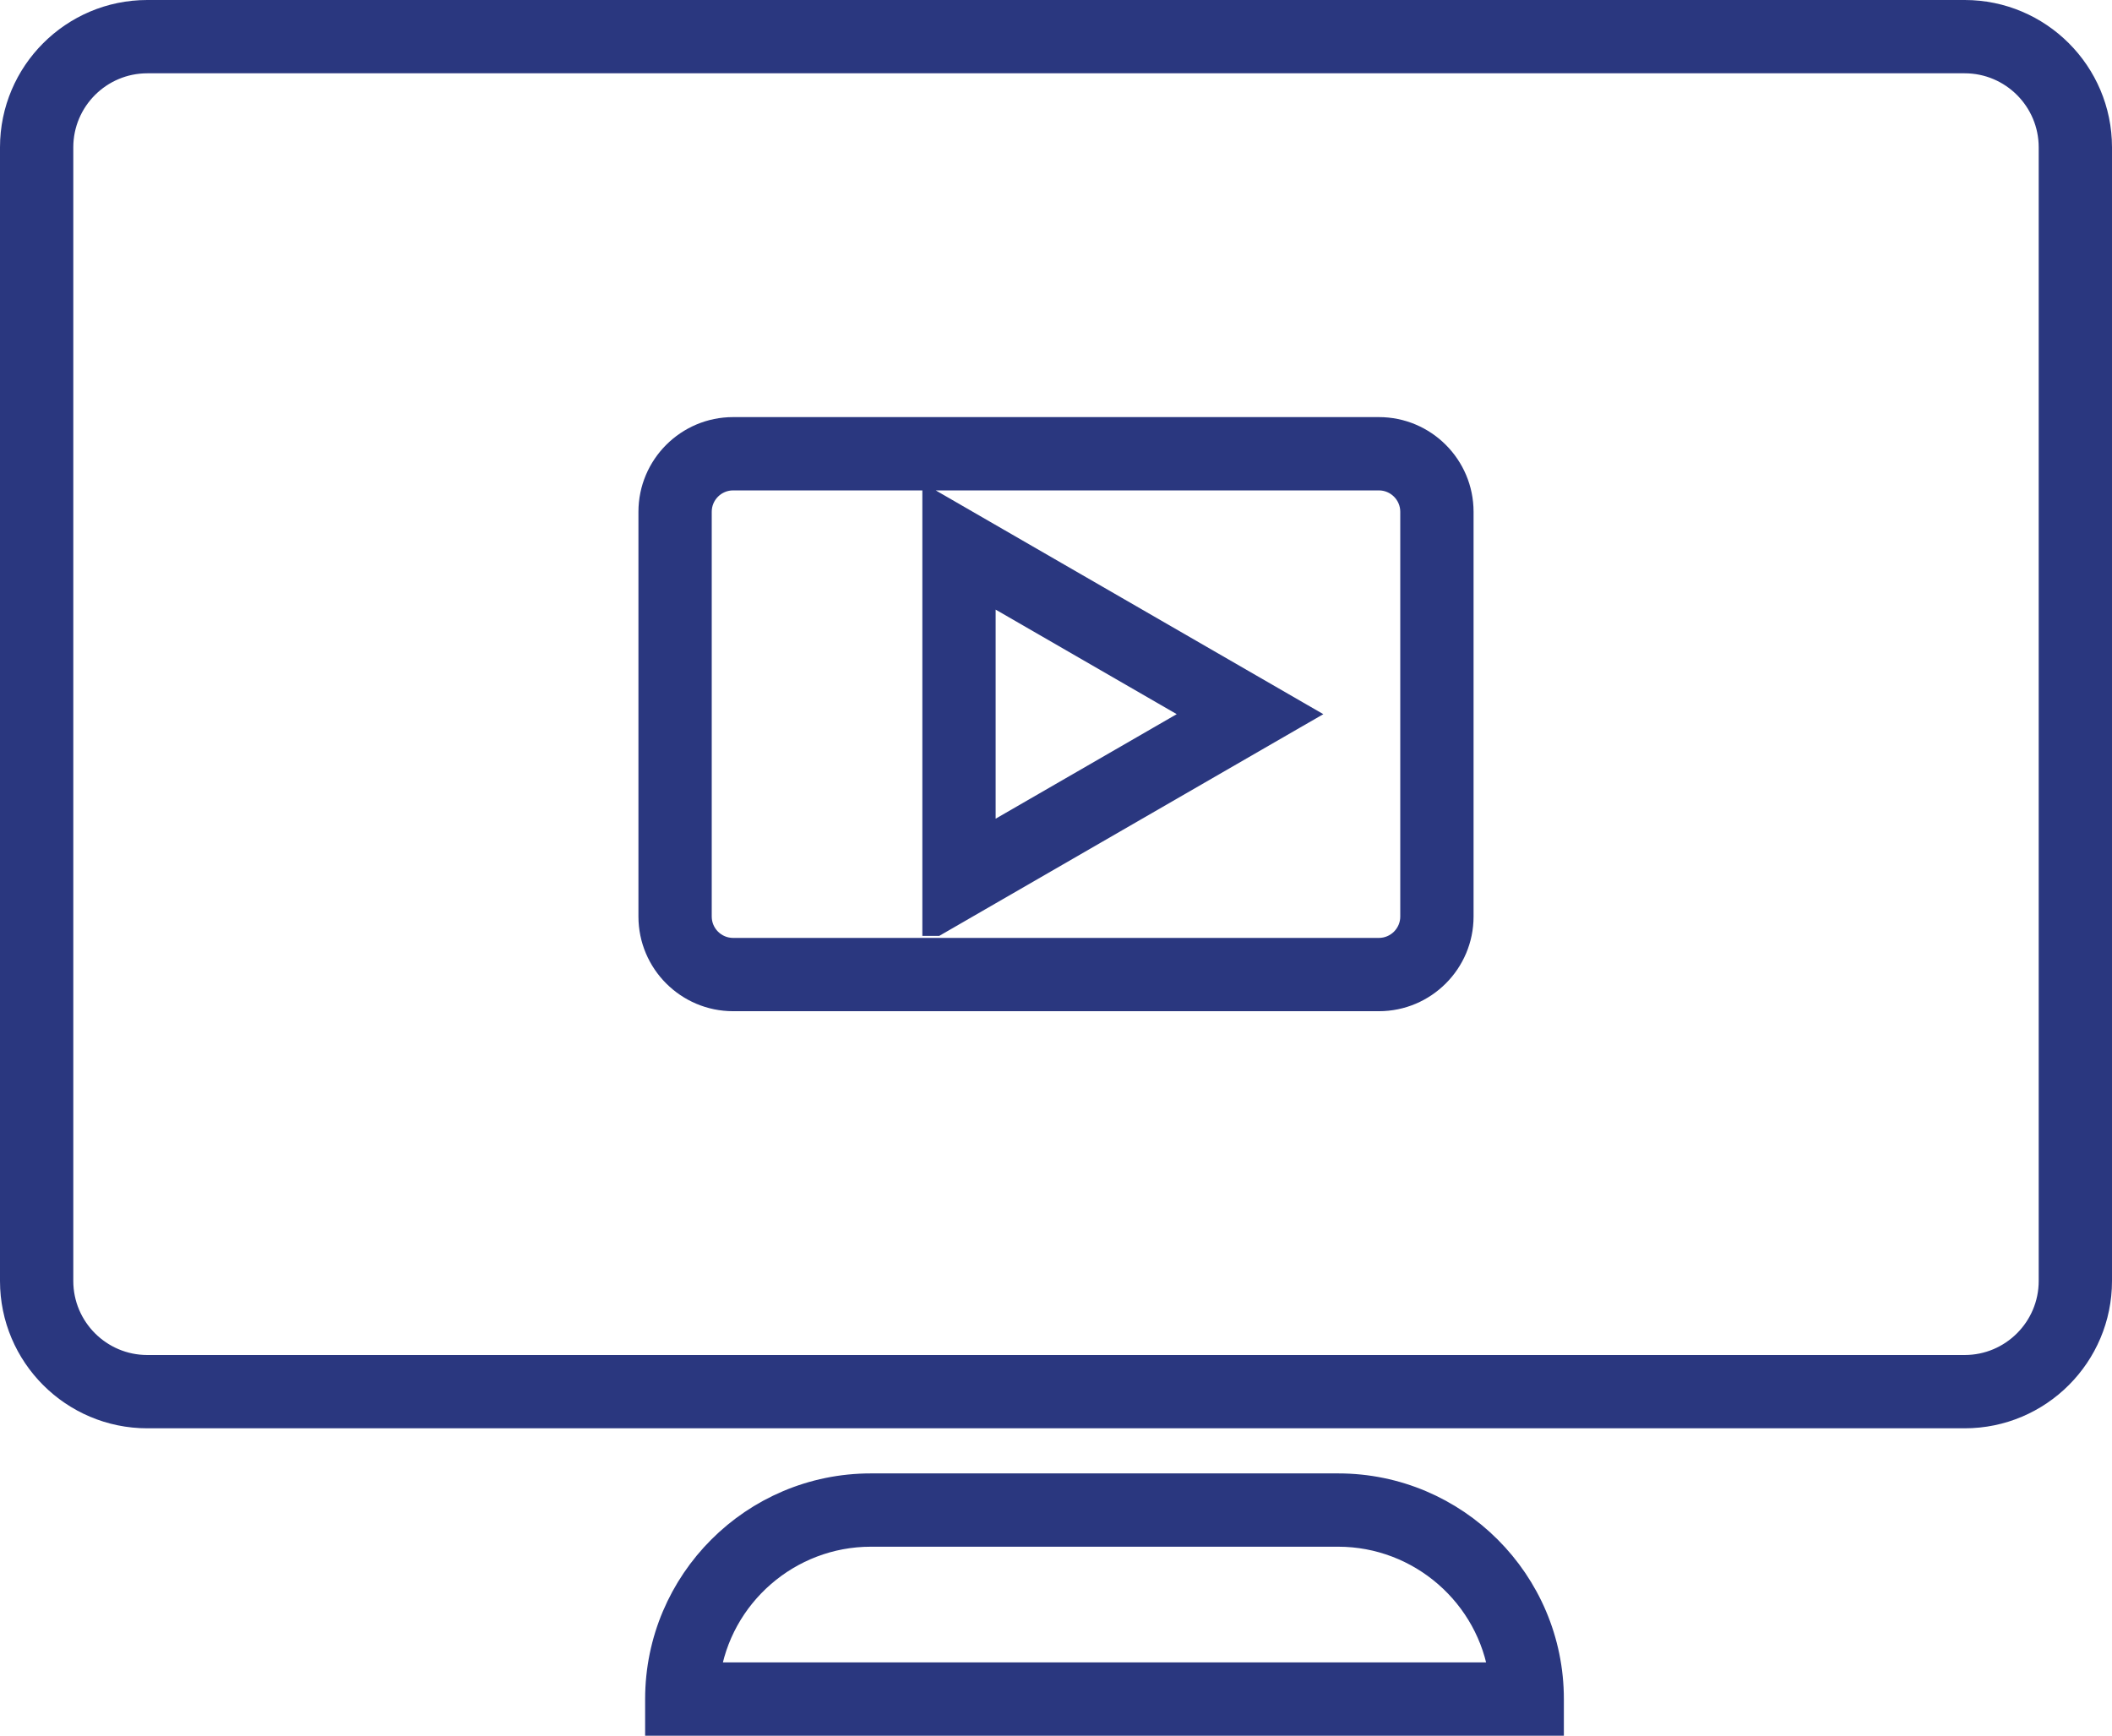
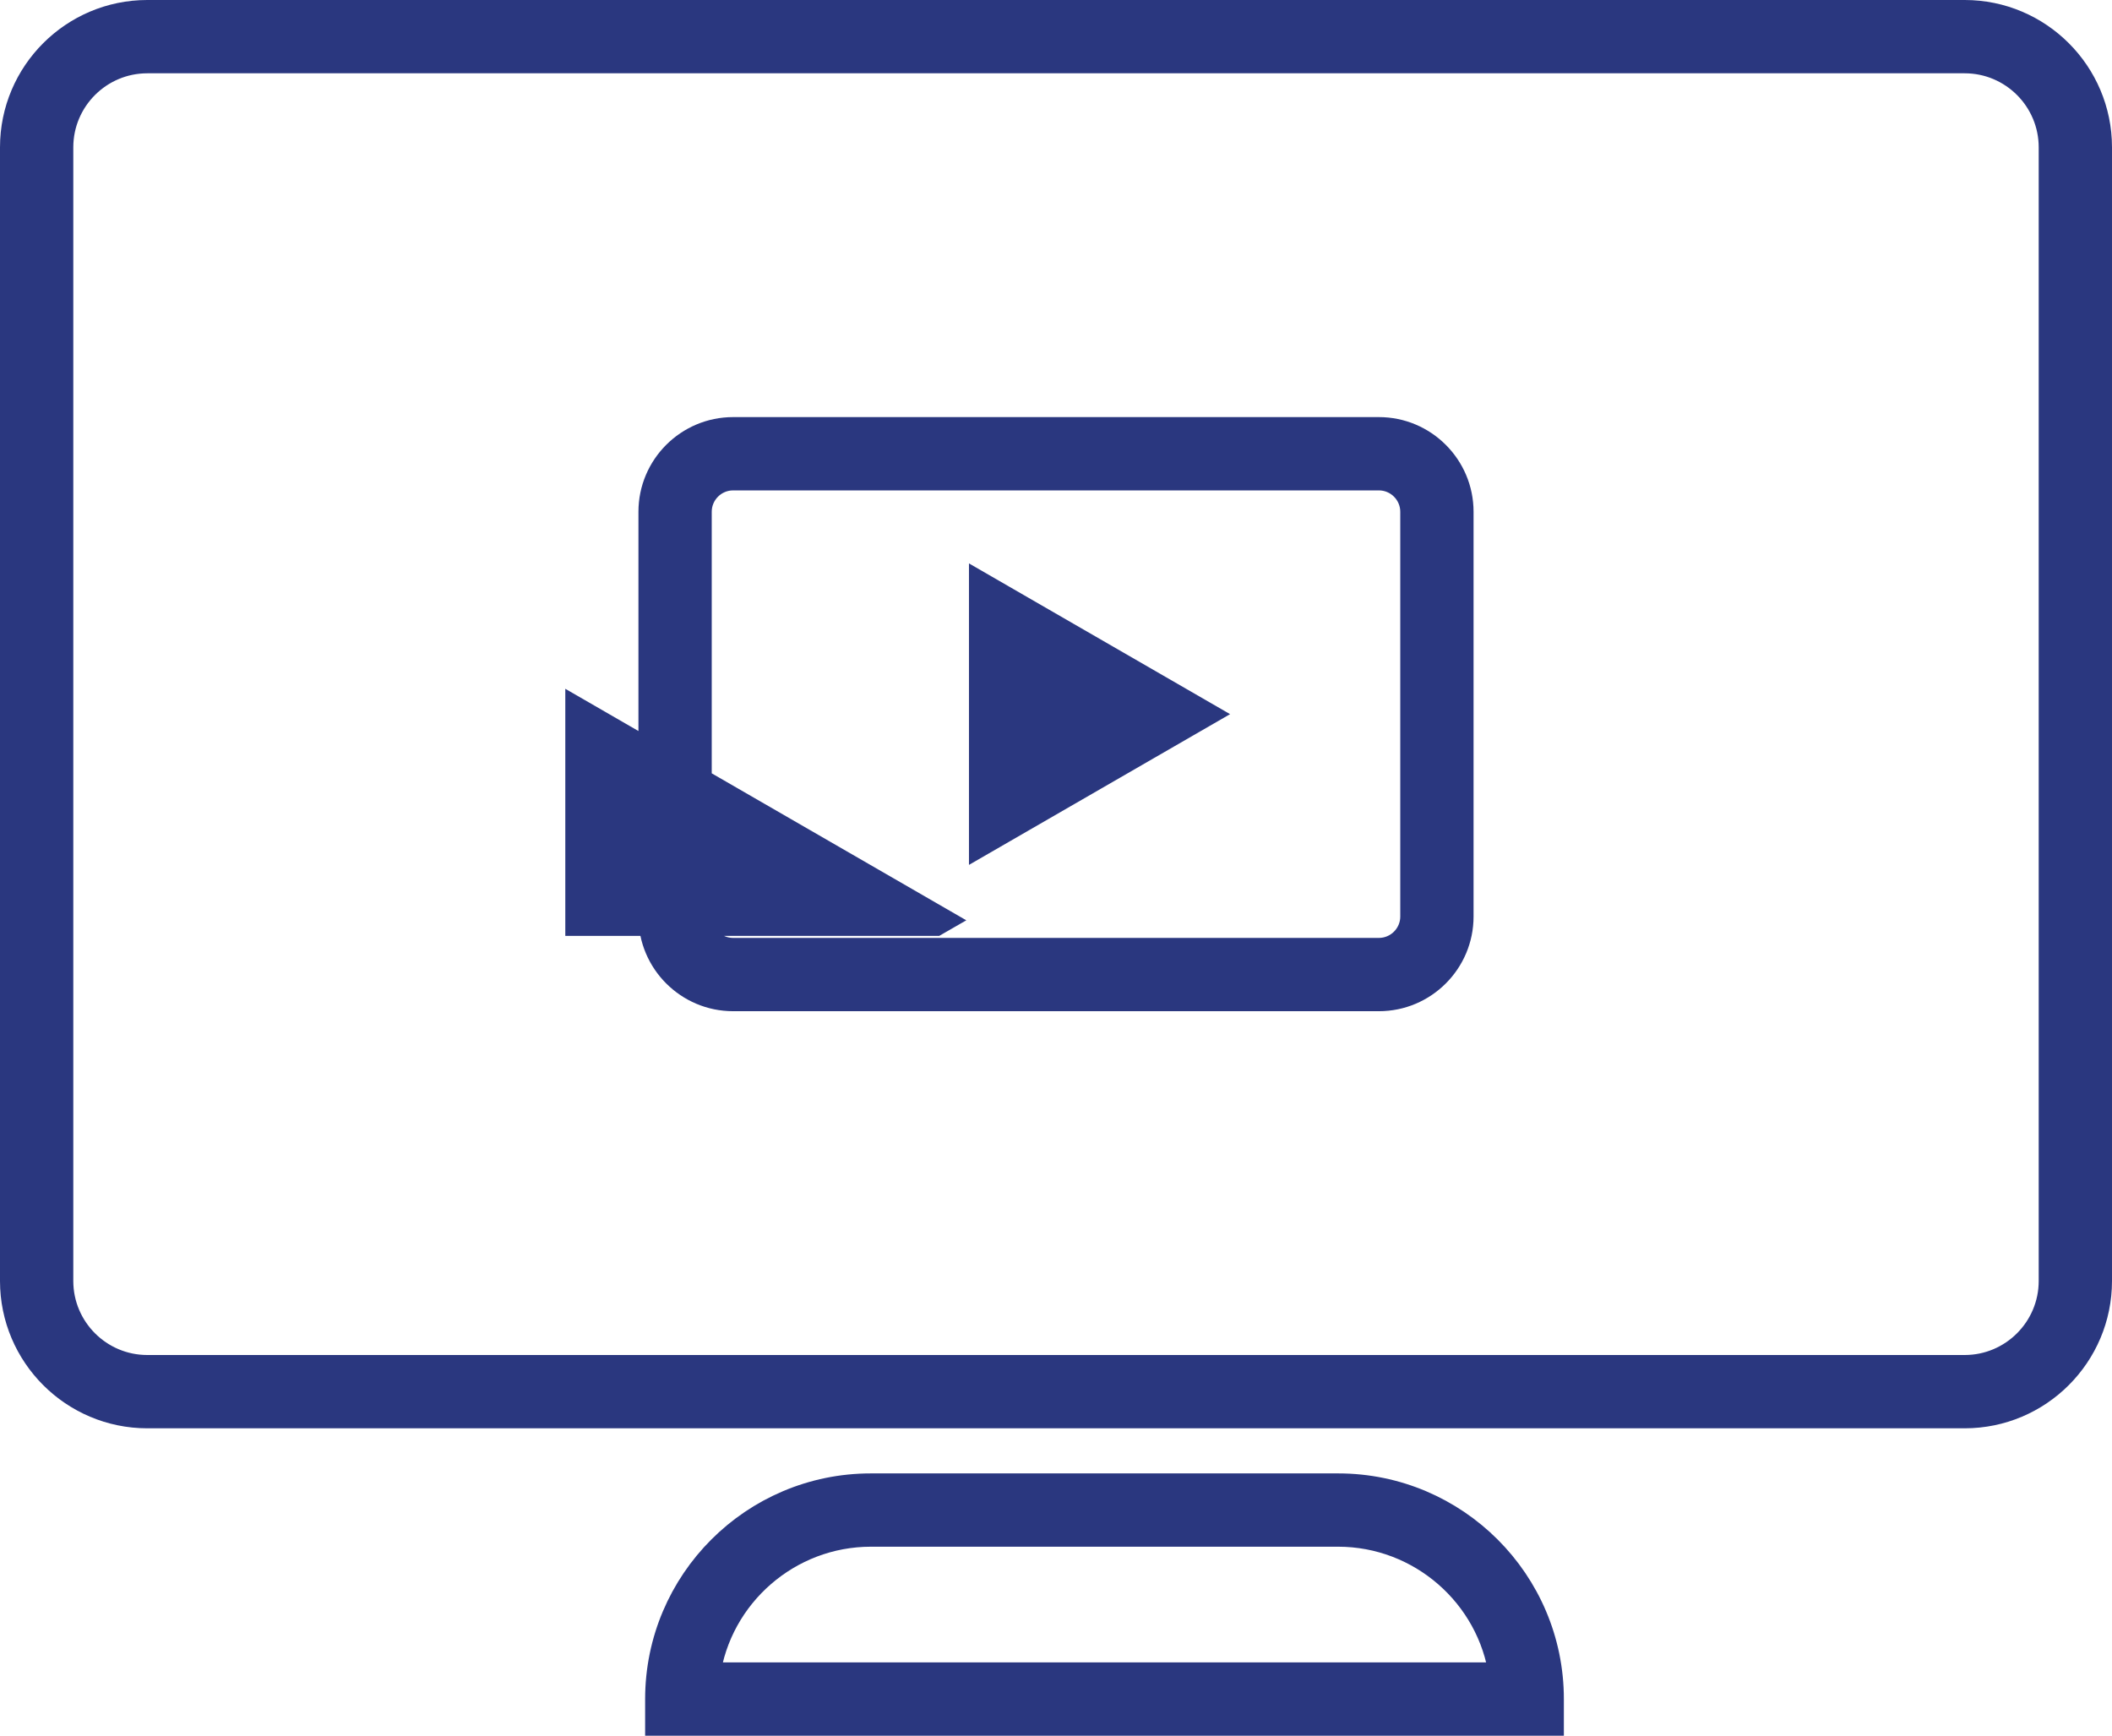
<svg xmlns="http://www.w3.org/2000/svg" version="1.1" id="Layer_1" x="0px" y="0px" width="554.162px" height="455.445px" viewBox="0 0 554.162 455.445" enable-background="new 0 0 554.162 455.445" xml:space="preserve">
-   <path fill="#2A377F" stroke="#2A377F" stroke-width="7" stroke-miterlimit="10" d="M192.359,261.836h169.443  c11.77,0,21.342-9.573,21.342-21.341V134.291c0-11.77-9.572-21.345-21.342-21.345H192.359c-11.768,0-21.341,9.576-21.341,21.345  v106.205C171.018,252.264,180.591,261.836,192.359,261.836z M370.912,240.496c0,5.022-4.086,9.109-9.109,9.109H192.359  c-5.023,0-9.109-4.086-9.109-9.109V134.291c0-5.025,4.086-9.112,9.109-9.112h169.443c5.023,0,9.109,4.087,9.109,9.112V240.496z   M351.13,390.118H228.484c-30.719,0-55.71,24.991-55.71,55.711v6.116h234.065v-6.116  C406.839,415.109,381.849,390.118,351.13,390.118z M228.484,402.352H351.13c21.598,0,40.035,16.034,43.049,37.36H185.436  C188.449,418.386,206.887,402.352,228.484,402.352z M245.512,242.071l93.683-54.088l1.024-0.59l-94.708-54.68V242.071z   M257.744,220.884v-66.985l58.012,33.493L257.744,220.884z M515.511,3.5H38.651C19.269,3.5,3.5,19.27,3.5,38.653v297.478  c0,19.383,15.769,35.152,35.151,35.152h476.86c19.383,0,35.15-15.77,35.15-35.152V38.653C550.662,19.27,534.894,3.5,515.511,3.5z   M15.732,38.653c0-12.639,10.281-22.92,22.919-22.92h476.86c12.637,0,22.918,10.282,22.918,22.92v297.478  c0,12.637-10.281,22.919-22.918,22.919H38.651c-12.638,0-22.919-10.282-22.919-22.919V38.653z" />
+   <path fill="#2A377F" stroke="#2A377F" stroke-width="7" stroke-miterlimit="10" d="M192.359,261.836h169.443  c11.77,0,21.342-9.573,21.342-21.341V134.291c0-11.77-9.572-21.345-21.342-21.345H192.359c-11.768,0-21.341,9.576-21.341,21.345  v106.205C171.018,252.264,180.591,261.836,192.359,261.836z M370.912,240.496c0,5.022-4.086,9.109-9.109,9.109H192.359  c-5.023,0-9.109-4.086-9.109-9.109V134.291c0-5.025,4.086-9.112,9.109-9.112h169.443c5.023,0,9.109,4.087,9.109,9.112V240.496z   M351.13,390.118H228.484c-30.719,0-55.71,24.991-55.71,55.711v6.116h234.065v-6.116  C406.839,415.109,381.849,390.118,351.13,390.118z M228.484,402.352H351.13c21.598,0,40.035,16.034,43.049,37.36H185.436  C188.449,418.386,206.887,402.352,228.484,402.352z M245.512,242.071l1.024-0.59l-94.708-54.68V242.071z   M257.744,220.884v-66.985l58.012,33.493L257.744,220.884z M515.511,3.5H38.651C19.269,3.5,3.5,19.27,3.5,38.653v297.478  c0,19.383,15.769,35.152,35.151,35.152h476.86c19.383,0,35.15-15.77,35.15-35.152V38.653C550.662,19.27,534.894,3.5,515.511,3.5z   M15.732,38.653c0-12.639,10.281-22.92,22.919-22.92h476.86c12.637,0,22.918,10.282,22.918,22.92v297.478  c0,12.637-10.281,22.919-22.918,22.919H38.651c-12.638,0-22.919-10.282-22.919-22.919V38.653z" />
</svg>